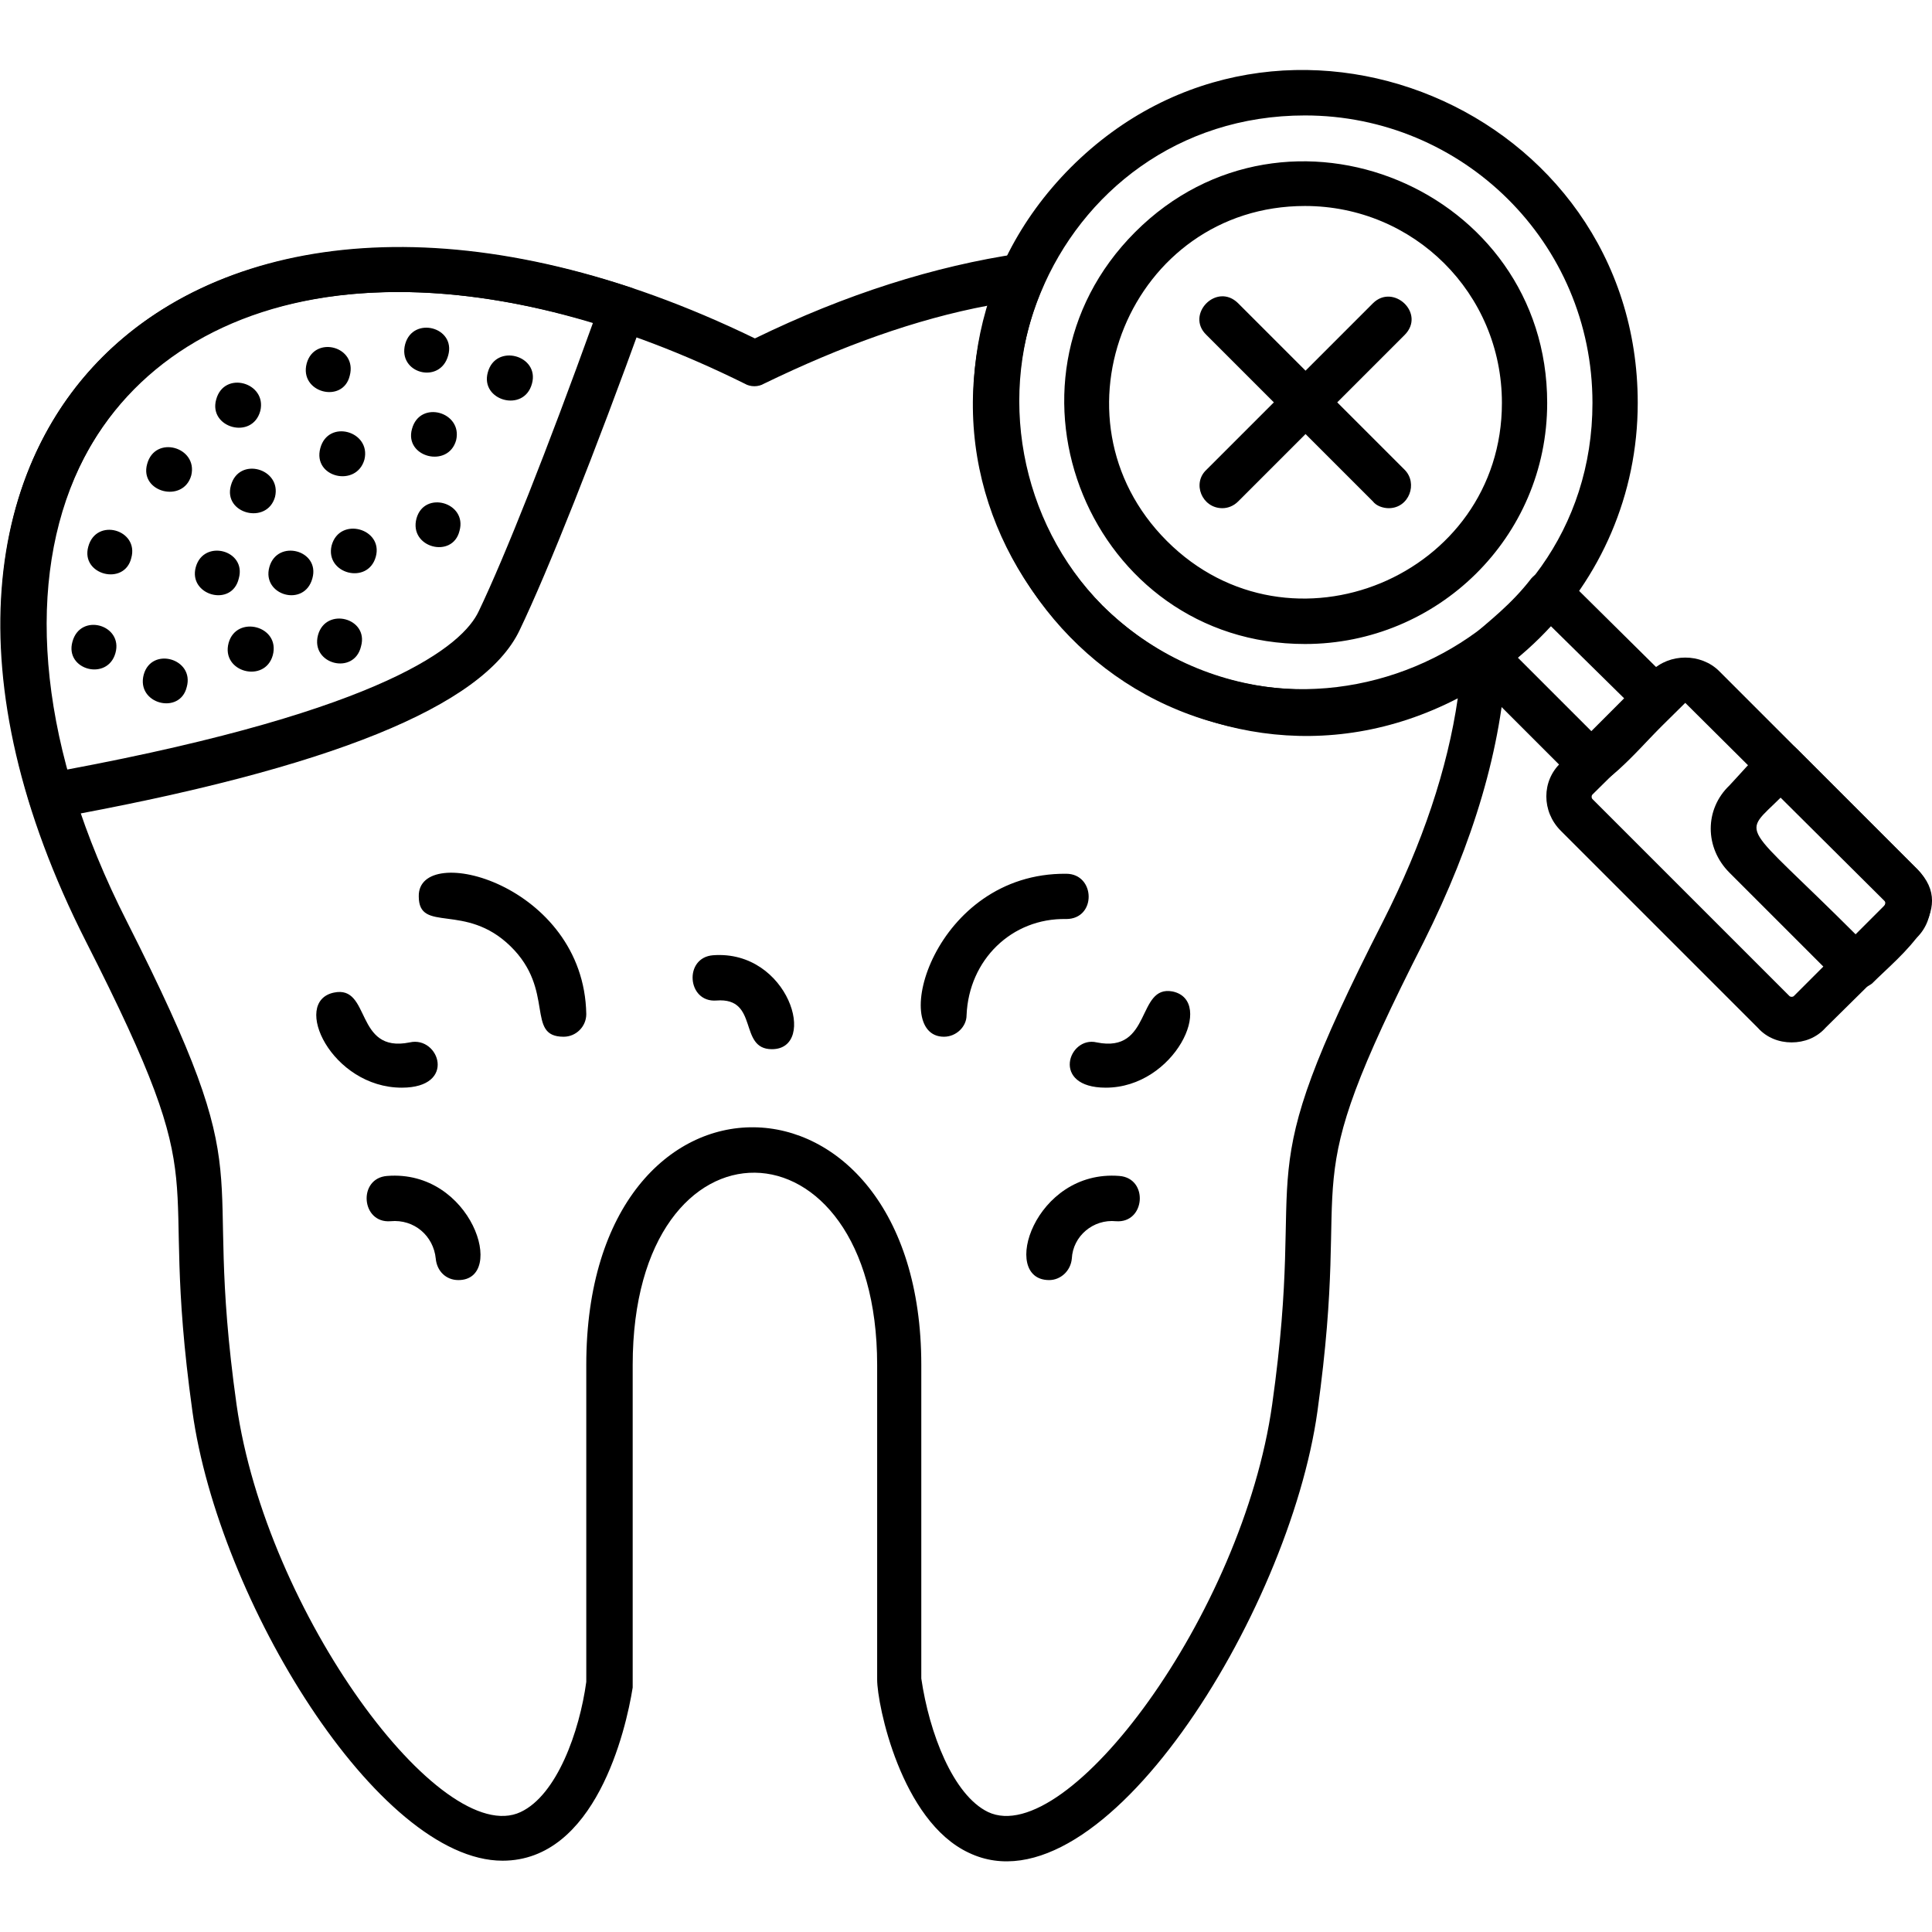
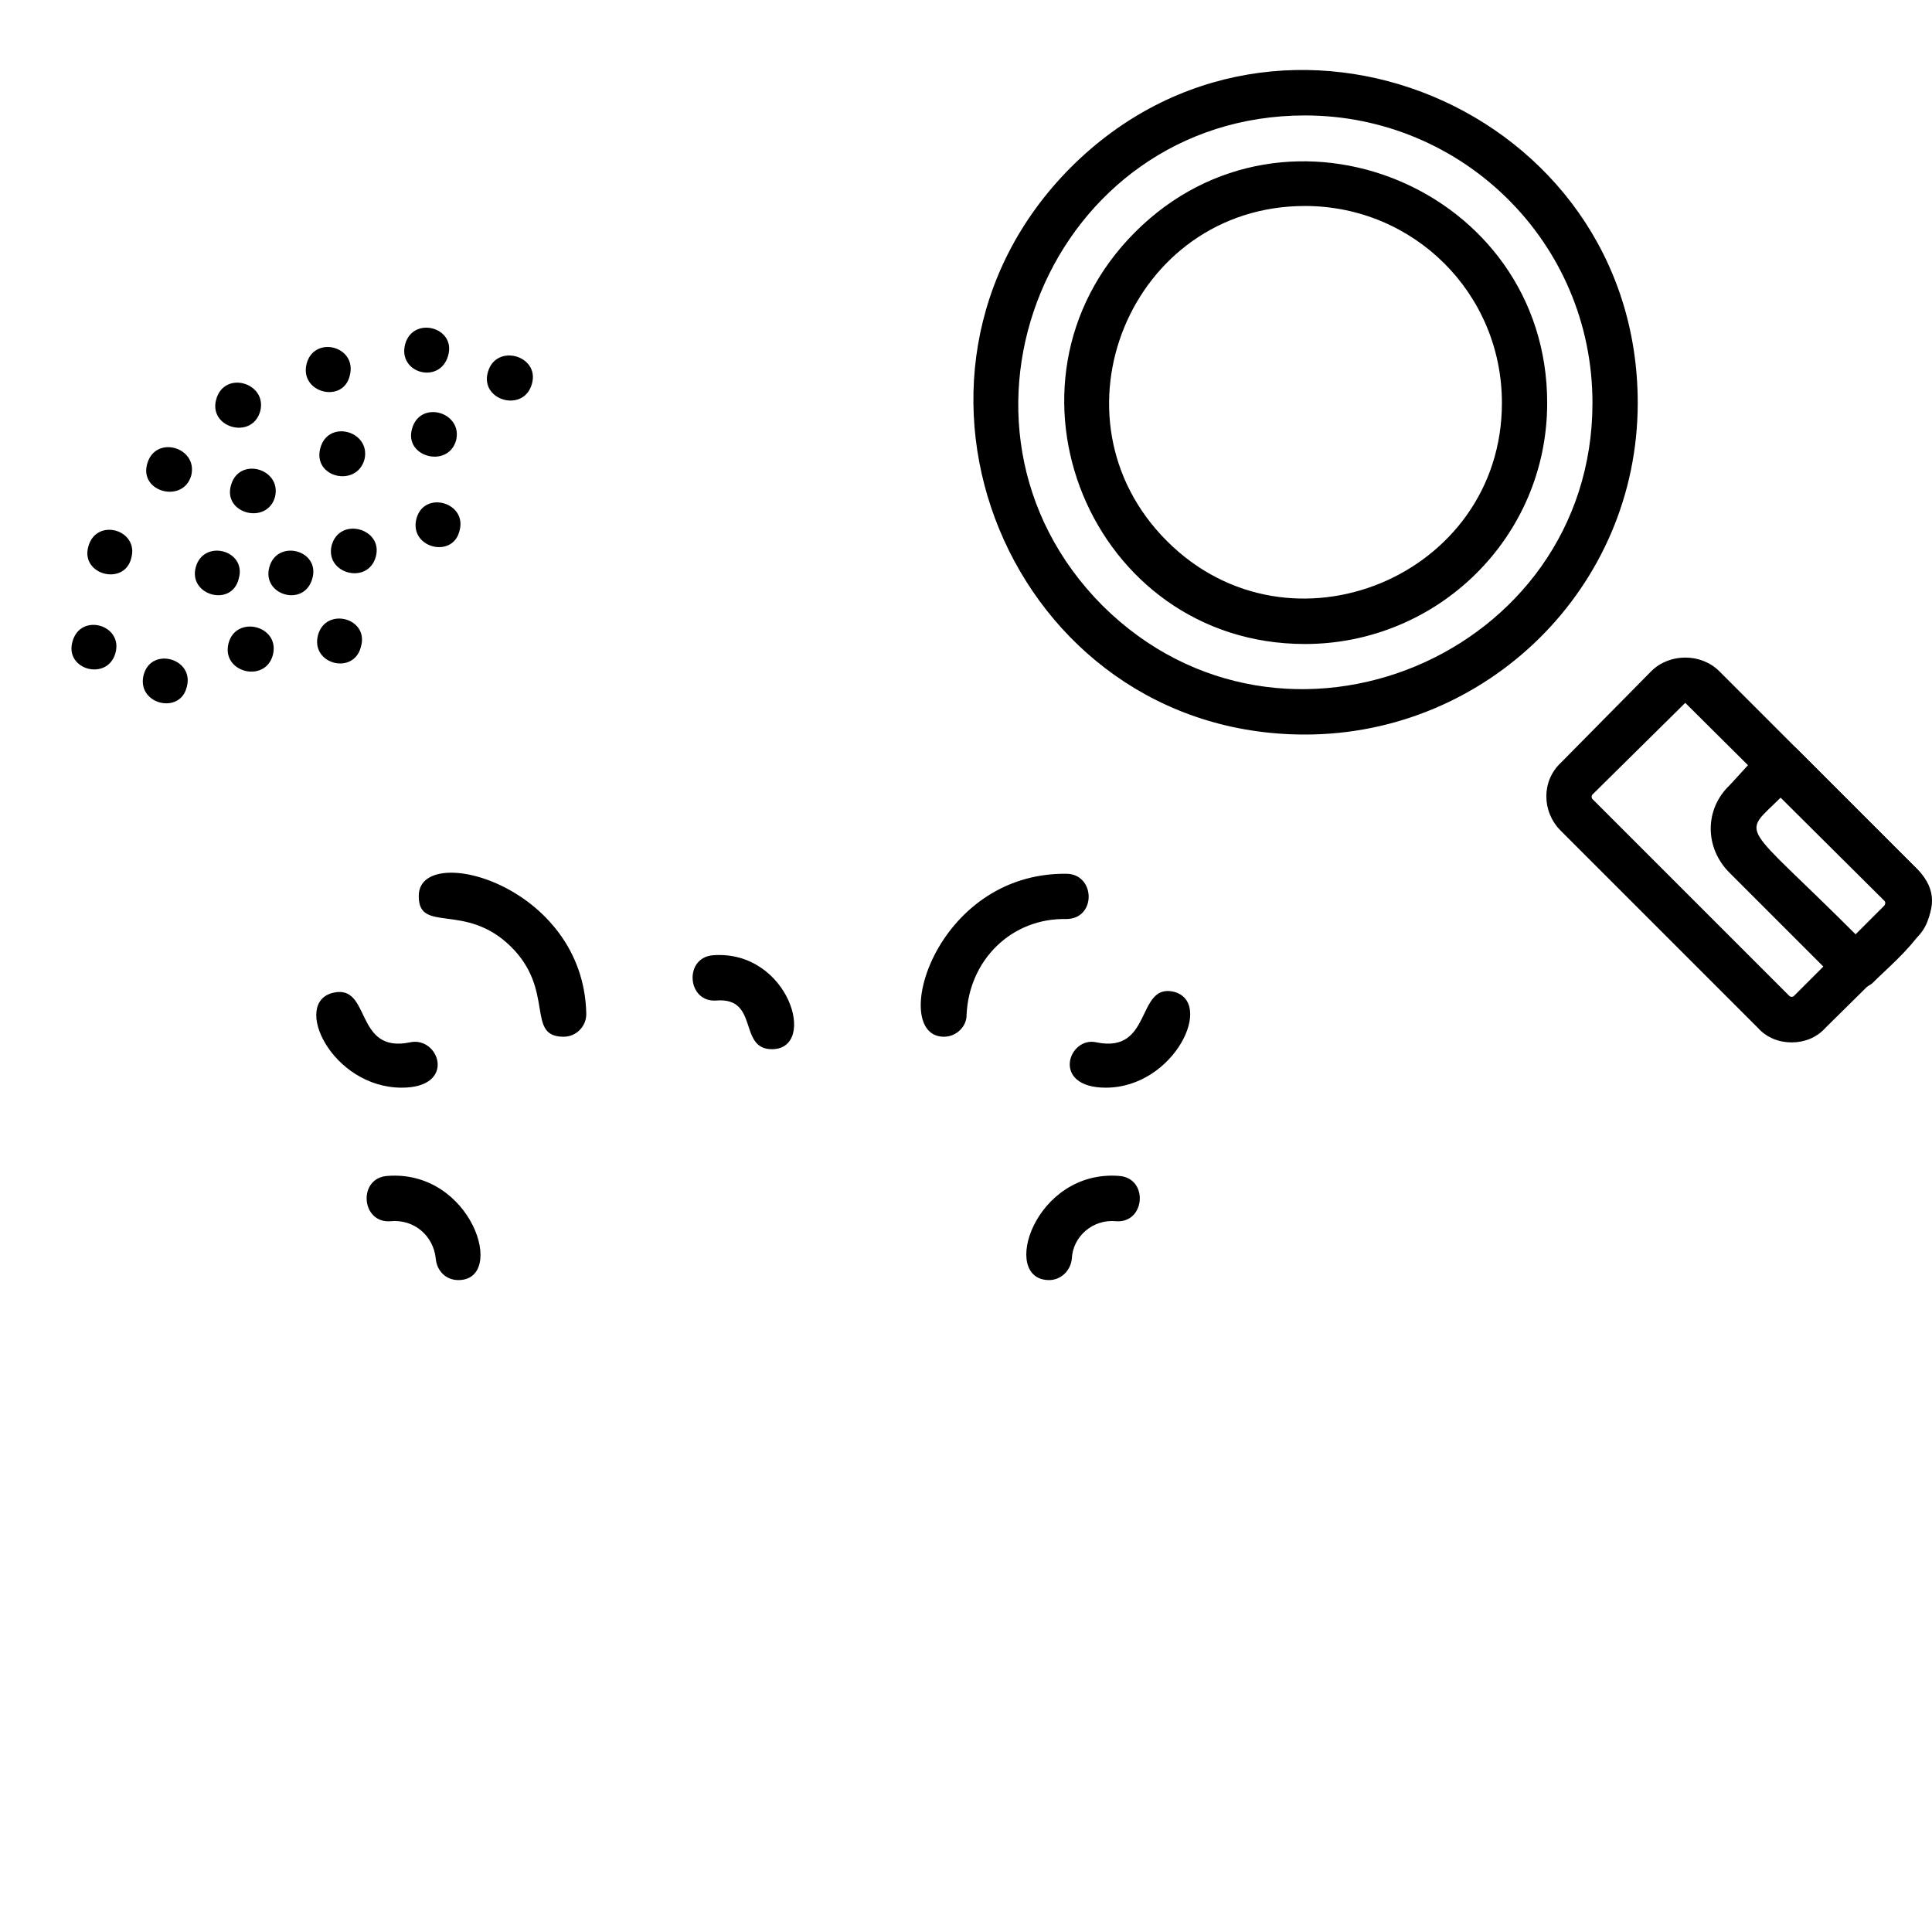
<svg xmlns="http://www.w3.org/2000/svg" width="512" height="512" viewBox="0 0 512 512" fill="none">
  <g clip-path="url(#clip0_1616_10)">
-     <path fill-rule="evenodd" clip-rule="evenodd" d="M133.175 493.104C100.181 493.104 57.889 424.117 50.991 374.027C41.393 305.04 58.489 319.738 22.796 249.551C-47.69 110.678 55.49 19.496 200.062 89.683C224.057 77.985 247.752 70.486 270.248 67.187C275.047 66.587 278.646 71.386 276.547 75.585C263.949 104.08 270.248 138.273 292.144 160.469C318.539 186.564 359.331 190.163 389.625 168.867C394.124 165.868 399.523 169.767 399.223 174.266C398.023 197.961 390.524 223.156 377.327 249.551C341.634 319.738 358.731 305.04 349.133 374.027C341.634 427.717 291.844 507.801 256.751 491.004C238.754 482.606 232.455 451.712 232.455 445.113V361.729C232.455 294.543 167.668 293.043 167.668 361.729V447.213C165.868 458.61 157.77 493.104 133.175 493.104ZM105.58 77.385C18.897 77.385 -12.597 153.27 33.594 244.152C70.487 317.038 53.09 303.841 62.688 372.227C70.487 427.417 116.978 490.104 137.974 480.206C147.572 475.707 153.571 458.91 155.37 445.713V361.729C155.37 276.846 244.153 278.646 244.153 361.729V444.813C246.253 459.21 252.551 475.707 261.85 480.206C282.845 490.104 329.336 427.717 337.135 372.227C346.733 304.141 329.336 317.038 366.529 244.152C377.027 223.456 383.626 203.66 386.325 185.064C317.339 220.757 239.054 154.77 261.85 80.984C242.653 84.584 222.857 91.782 202.461 101.68C200.961 102.58 198.862 102.58 197.362 101.68C164.669 85.483 133.175 77.385 105.58 77.385Z" fill="black" />
-     <path fill-rule="evenodd" clip-rule="evenodd" d="M13.498 216.858C10.799 216.858 8.399 215.358 7.799 212.659C-25.194 103.78 53.69 38.992 167.068 76.185C170.068 77.085 171.867 80.684 170.667 83.984C157.77 119.677 145.172 151.47 137.674 167.067C128.076 187.163 87.584 203.66 14.398 216.858H13.498ZM105.58 77.385C34.794 77.385 -2.999 130.175 17.697 203.96C102.581 188.063 122.677 170.967 126.876 161.968C133.775 147.571 145.172 118.777 157.17 85.483C138.874 80.084 121.477 77.385 105.58 77.385ZM323.937 134.674C318.539 134.674 315.839 128.075 319.738 124.476L363.83 80.384C369.229 74.985 377.927 83.084 372.228 88.783L328.137 132.874C326.937 134.074 325.437 134.674 323.937 134.674Z" fill="black" />
-     <path fill-rule="evenodd" clip-rule="evenodd" d="M368.029 134.674C366.529 134.674 364.729 134.074 363.829 132.874L319.738 88.783C314.039 83.384 322.438 74.685 328.136 80.384L372.228 124.476C375.827 128.075 373.428 134.674 368.029 134.674Z" fill="black" />
    <path fill-rule="evenodd" clip-rule="evenodd" d="M345.834 194.662C267.849 194.662 228.557 99.88 283.746 44.391C339.235 -11.098 434.017 28.794 434.017 106.779C434.017 155.67 394.124 194.662 345.834 194.662ZM345.834 30.594C278.347 30.594 244.454 112.478 292.144 160.469C340.135 208.159 422.019 173.666 422.019 106.779C422.019 64.187 387.526 30.594 345.834 30.594Z" fill="black" />
-     <path fill-rule="evenodd" clip-rule="evenodd" d="M421.719 208.459C419.919 208.459 418.419 207.859 417.219 206.659L388.725 178.165C381.526 170.966 395.024 167.367 405.822 153.27C408.221 150.57 412.42 150.271 414.82 152.97L443.014 180.865C445.414 183.264 445.414 187.163 443.014 189.563C437.315 195.262 426.218 208.459 421.719 208.459ZM402.222 174.266L421.719 193.762L430.417 185.064L410.921 165.867L402.222 174.266Z" fill="black" />
    <path fill-rule="evenodd" clip-rule="evenodd" d="M474.807 276.246C471.508 276.246 468.209 275.046 465.809 272.347L413.619 220.157C408.52 215.058 408.52 206.959 413.619 202.16L437.614 177.865C442.414 173.066 450.812 173.066 455.611 177.865L508.101 230.355C512.9 235.154 512.9 243.552 508.101 248.351L483.805 272.347C481.406 275.046 478.107 276.246 474.807 276.246ZM446.613 186.264L422.018 210.559C421.718 210.859 421.718 211.459 422.018 211.759L474.207 263.948C474.507 264.248 475.107 264.248 475.407 263.948L499.402 239.953C499.702 239.653 499.702 239.053 499.402 238.753L446.613 186.264Z" fill="black" />
    <path fill-rule="evenodd" clip-rule="evenodd" d="M491.604 262.149C490.104 262.149 488.605 261.549 487.405 260.349L458.311 231.255C451.712 224.656 451.712 214.458 458.311 208.159C464.309 201.861 470.608 192.862 476.307 198.561L508.101 230.355C519.199 241.453 503.902 252.851 496.103 260.649C494.903 261.549 493.404 262.149 491.604 262.149ZM472.108 211.159C461.31 221.957 461.01 216.858 491.904 247.752C494.004 245.652 500.602 239.953 499.702 238.753L472.108 211.159ZM345.833 170.667C289.144 170.667 260.649 101.68 300.841 61.488C341.033 21.296 410.02 50.09 410.02 106.779C410.02 142.472 380.926 170.667 345.833 170.667ZM345.833 54.589C299.642 54.589 276.546 110.678 309.24 143.372C341.933 176.066 398.022 152.67 398.022 106.779C398.022 77.685 374.627 54.589 345.833 54.589ZM19.196 170.067C21.296 162.268 32.694 165.568 30.594 173.066C28.494 180.565 17.097 177.565 19.196 170.067ZM81.284 96.281C83.384 88.783 94.782 91.782 92.682 99.581C90.882 107.079 79.185 104.08 81.284 96.281ZM23.395 144.872C25.495 137.073 36.893 140.373 34.793 147.871C32.994 155.37 21.296 152.37 23.395 144.872ZM38.992 122.976C41.092 115.177 52.49 118.477 50.69 125.975C48.591 133.474 36.893 130.474 38.992 122.976ZM57.289 105.879C59.389 98.081 70.786 101.38 68.987 108.879C66.887 116.677 55.189 113.378 57.289 105.879ZM107.379 91.182C109.479 83.684 120.876 86.683 118.777 94.181C116.677 101.98 105.28 98.981 107.379 91.182ZM87.883 144.572C89.983 136.773 101.68 140.073 99.581 147.571C97.481 155.07 86.083 152.07 87.883 144.572ZM51.89 150.271C53.99 142.772 65.387 145.771 63.288 153.27C61.488 161.068 49.79 157.769 51.89 150.271ZM84.883 118.777C86.983 110.978 98.381 114.278 96.581 121.776C94.482 129.275 82.784 126.575 84.883 118.777ZM61.188 128.675C63.288 120.876 74.686 124.176 72.886 131.674C70.786 139.173 59.089 136.173 61.188 128.675ZM38.093 178.765C40.192 171.266 51.59 174.566 49.49 182.064C47.691 189.563 35.993 186.563 38.093 178.765ZM60.588 170.367C62.688 162.868 74.386 165.868 72.286 173.666C70.186 181.165 58.489 178.165 60.588 170.367ZM109.179 113.678C111.278 105.879 122.676 109.179 120.876 116.677C118.777 124.176 107.079 121.176 109.179 113.678ZM129.275 98.681C131.374 90.882 143.072 94.181 140.973 101.68C138.873 109.479 127.175 106.179 129.275 98.681ZM110.379 137.373C112.478 129.875 123.876 133.174 121.776 140.672C119.977 148.171 108.279 145.172 110.379 137.373ZM84.284 168.267C86.383 160.769 97.781 163.768 95.681 171.266C93.882 179.065 82.184 176.066 84.284 168.267ZM71.386 150.271C73.486 142.772 84.883 145.771 82.784 153.27C80.684 161.068 69.287 157.769 71.386 150.271ZM204.56 278.046C195.562 278.046 201.261 264.248 189.863 265.148C182.065 265.748 181.165 253.75 188.963 253.15C209.059 251.651 216.858 278.046 204.56 278.046ZM250.151 274.746C235.454 274.746 247.452 231.255 282.545 231.555C290.343 231.555 290.643 243.552 282.545 243.552C268.148 243.252 256.75 254.35 256.15 269.047C256.15 272.047 253.451 274.746 250.151 274.746ZM278.046 339.234C264.848 339.234 274.147 309.839 296.642 311.639C304.441 312.239 303.541 324.237 295.742 323.637C289.744 323.037 284.345 327.536 284.045 333.535C283.745 336.834 281.045 339.234 278.046 339.234ZM293.043 288.244C278.346 288.244 283.145 274.446 290.643 276.246C305.34 279.245 301.141 260.949 310.739 262.749C322.137 265.148 311.339 288.244 293.043 288.244ZM149.371 274.746C139.173 274.746 147.271 262.449 135.274 250.751C123.276 239.053 110.978 247.452 110.978 237.554C110.678 222.856 154.77 234.254 155.37 268.747C155.37 272.047 152.67 274.746 149.371 274.746ZM121.476 339.234C118.177 339.234 115.777 336.834 115.478 333.535C114.878 327.536 109.779 323.037 103.48 323.637C95.681 324.237 94.782 312.239 102.58 311.639C125.076 309.839 134.374 339.234 121.476 339.234ZM106.479 288.244C87.883 288.244 77.085 265.448 88.483 263.049C98.381 260.949 93.882 279.245 108.579 276.246C116.377 274.446 121.176 288.244 106.479 288.244Z" fill="black" />
  </g>
  <defs>
    <clipPath id="clip0_1616_10">
      <rect width="512" height="512" fill="white" />
    </clipPath>
  </defs>
</svg>